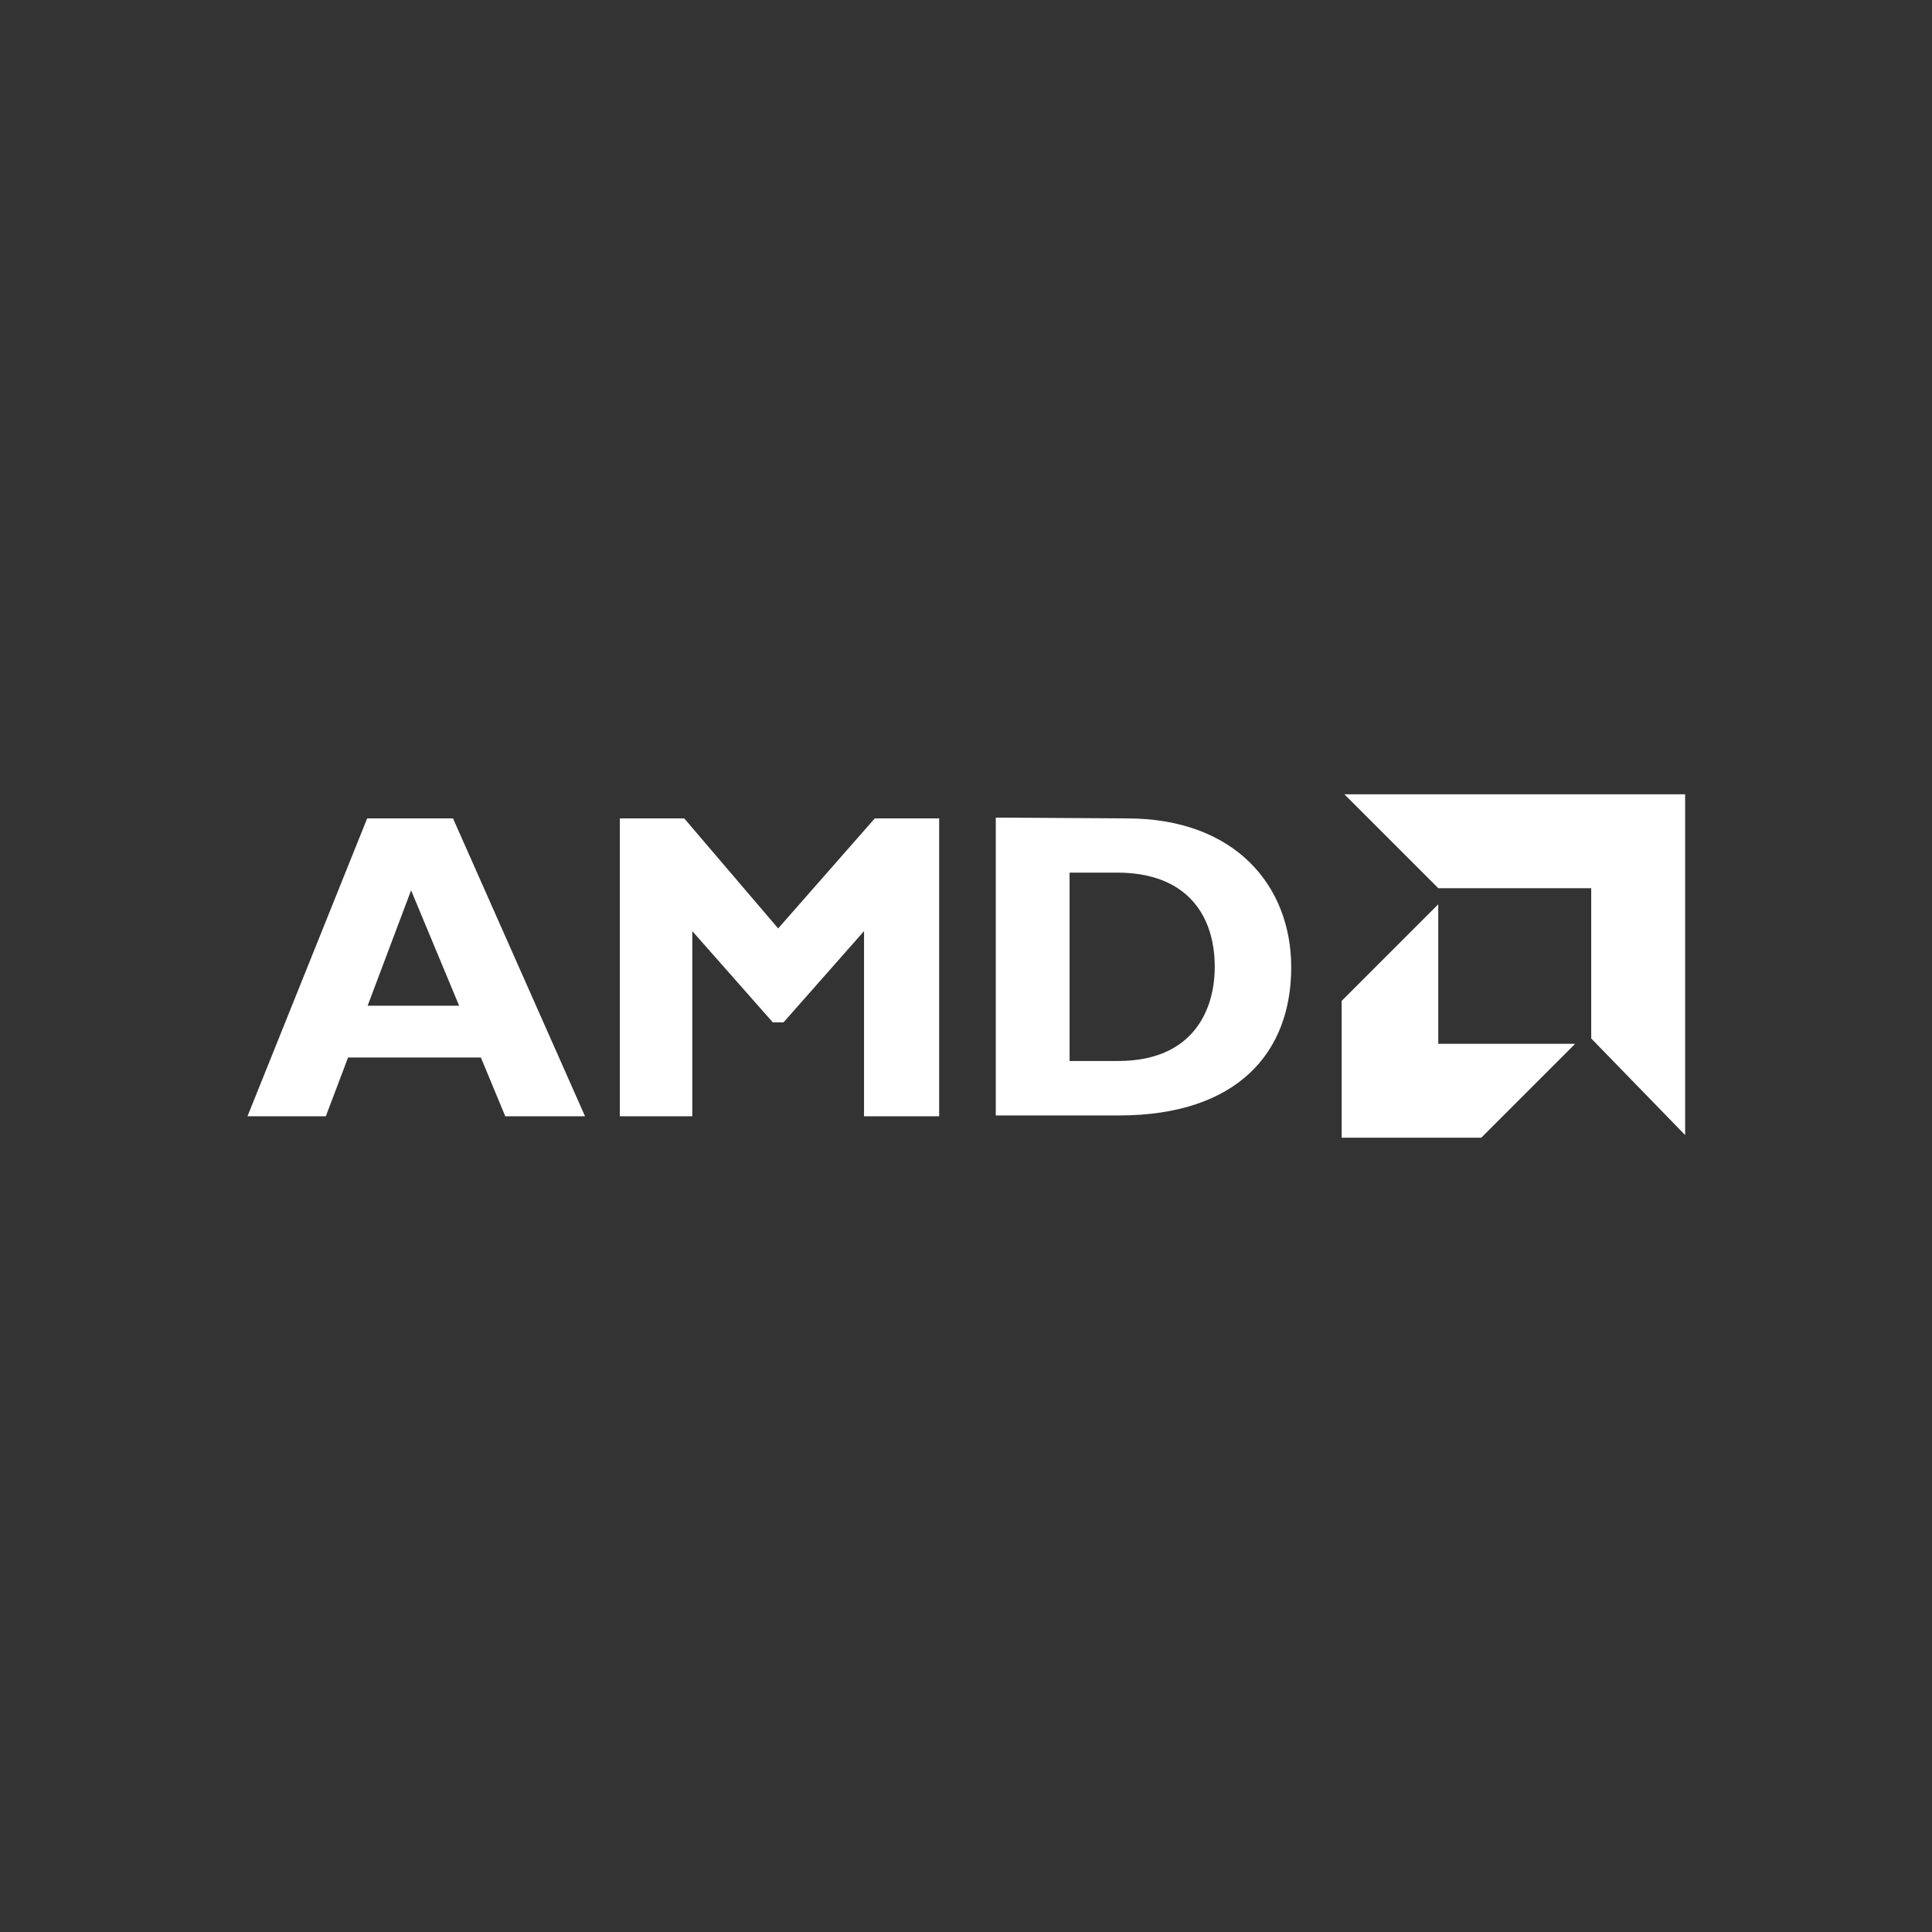
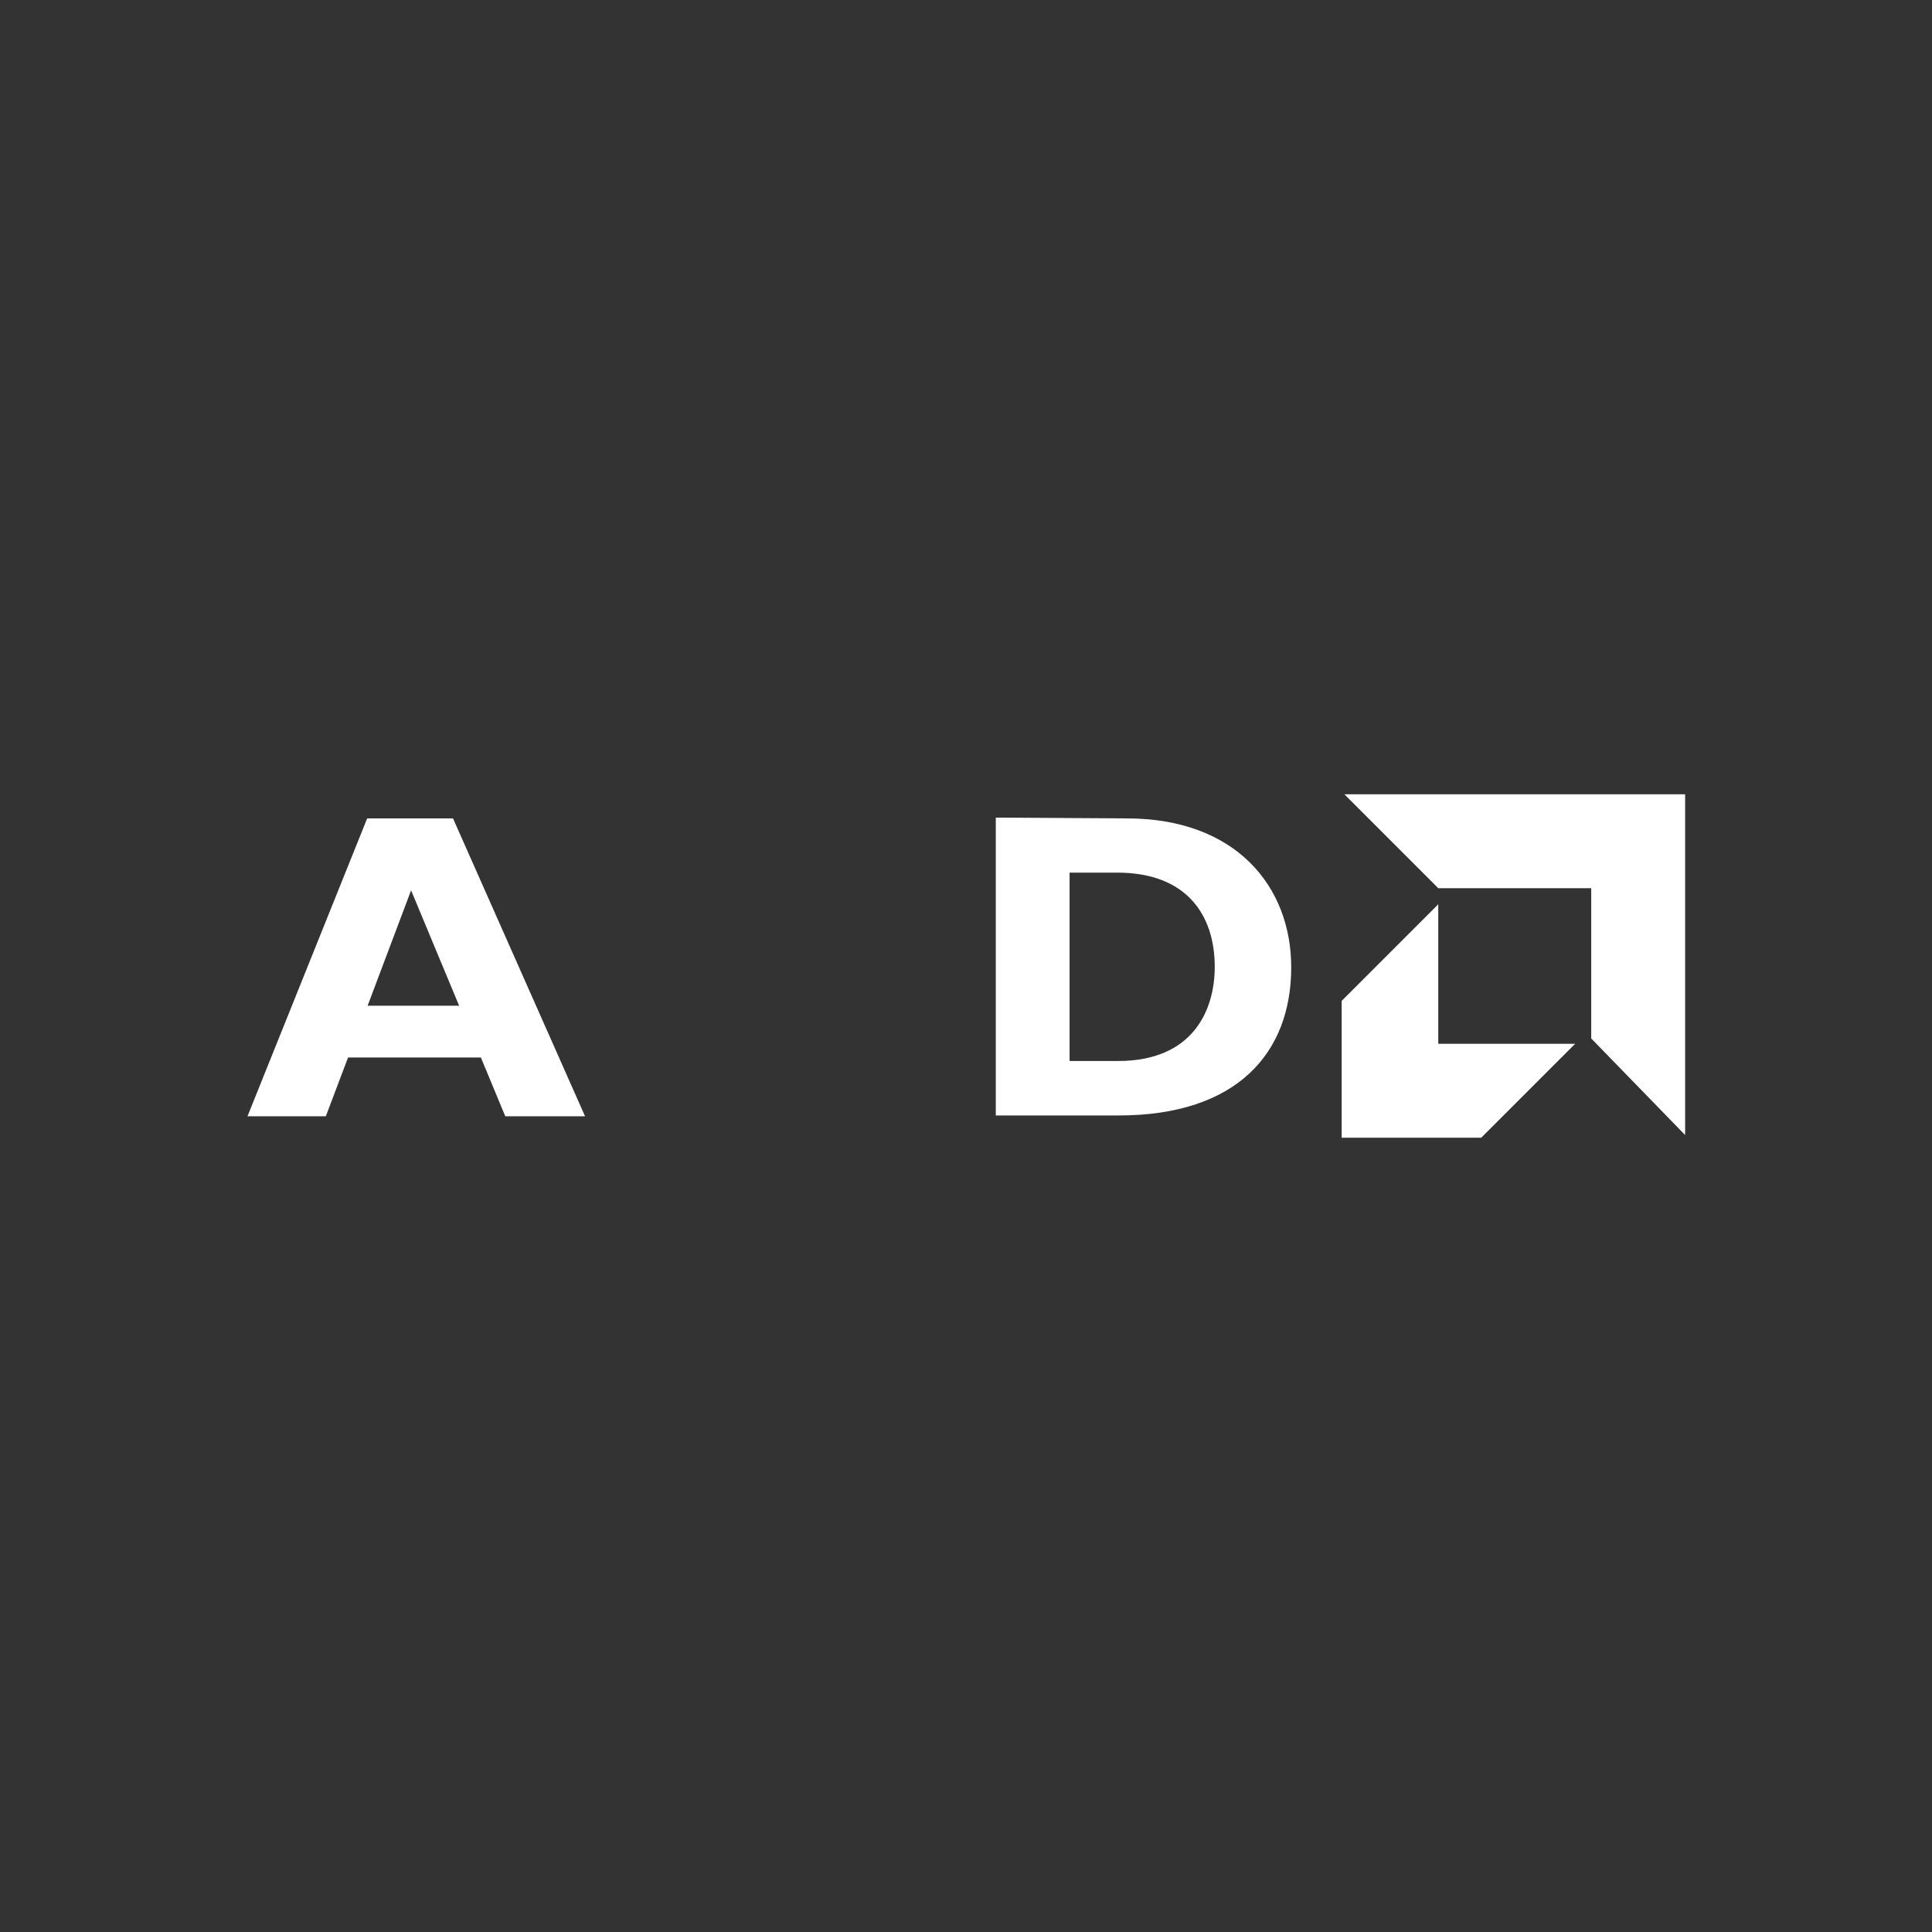
<svg xmlns="http://www.w3.org/2000/svg" width="720" height="720" data-name="Capa 1" version="1.1" viewBox="0 0 720 720">
  <rect x="0" y="0" width="720" height="720" fill="#333333" stroke="none" />
  <defs>
    <style>.cls-1 {
        fill: #fff;
        fill-rule: evenodd;
      }</style>
  </defs>
  <path class="cls-1" d="m218 416h-29.7l-9.09-21.9h-49.5l-8.28 21.9h-29.2l44.6-111h32l49.2 111zm-64.8-84.2-16.2 43h34.1l-17.9-43z" />
-   <polygon class="cls-1" points="326 305 350 305 350 416 322 416 322 347 292 381 288 381 258 347 258 416 231 416 231 305 255 305 290 346 326 305" />
  <path class="cls-1" d="m420 305c40.4 0 61.2 25.2 61.2 55.5 0 31.8-20.1 55.2-64.3 55.2h-45.8v-111zm-21.3 90.4h18c27.8 0 36-18.8 36-35.1 0-19-10.2-35.1-36.4-35.1h-17.7v70.1z" />
  <polygon class="cls-1" points="593 331 536 331 501 296 628 296 628 423 593 387 593 331" />
  <polygon class="cls-1" points="536 389 536 337 500 373 500 424 552 424 587 389 536 389" />
</svg>